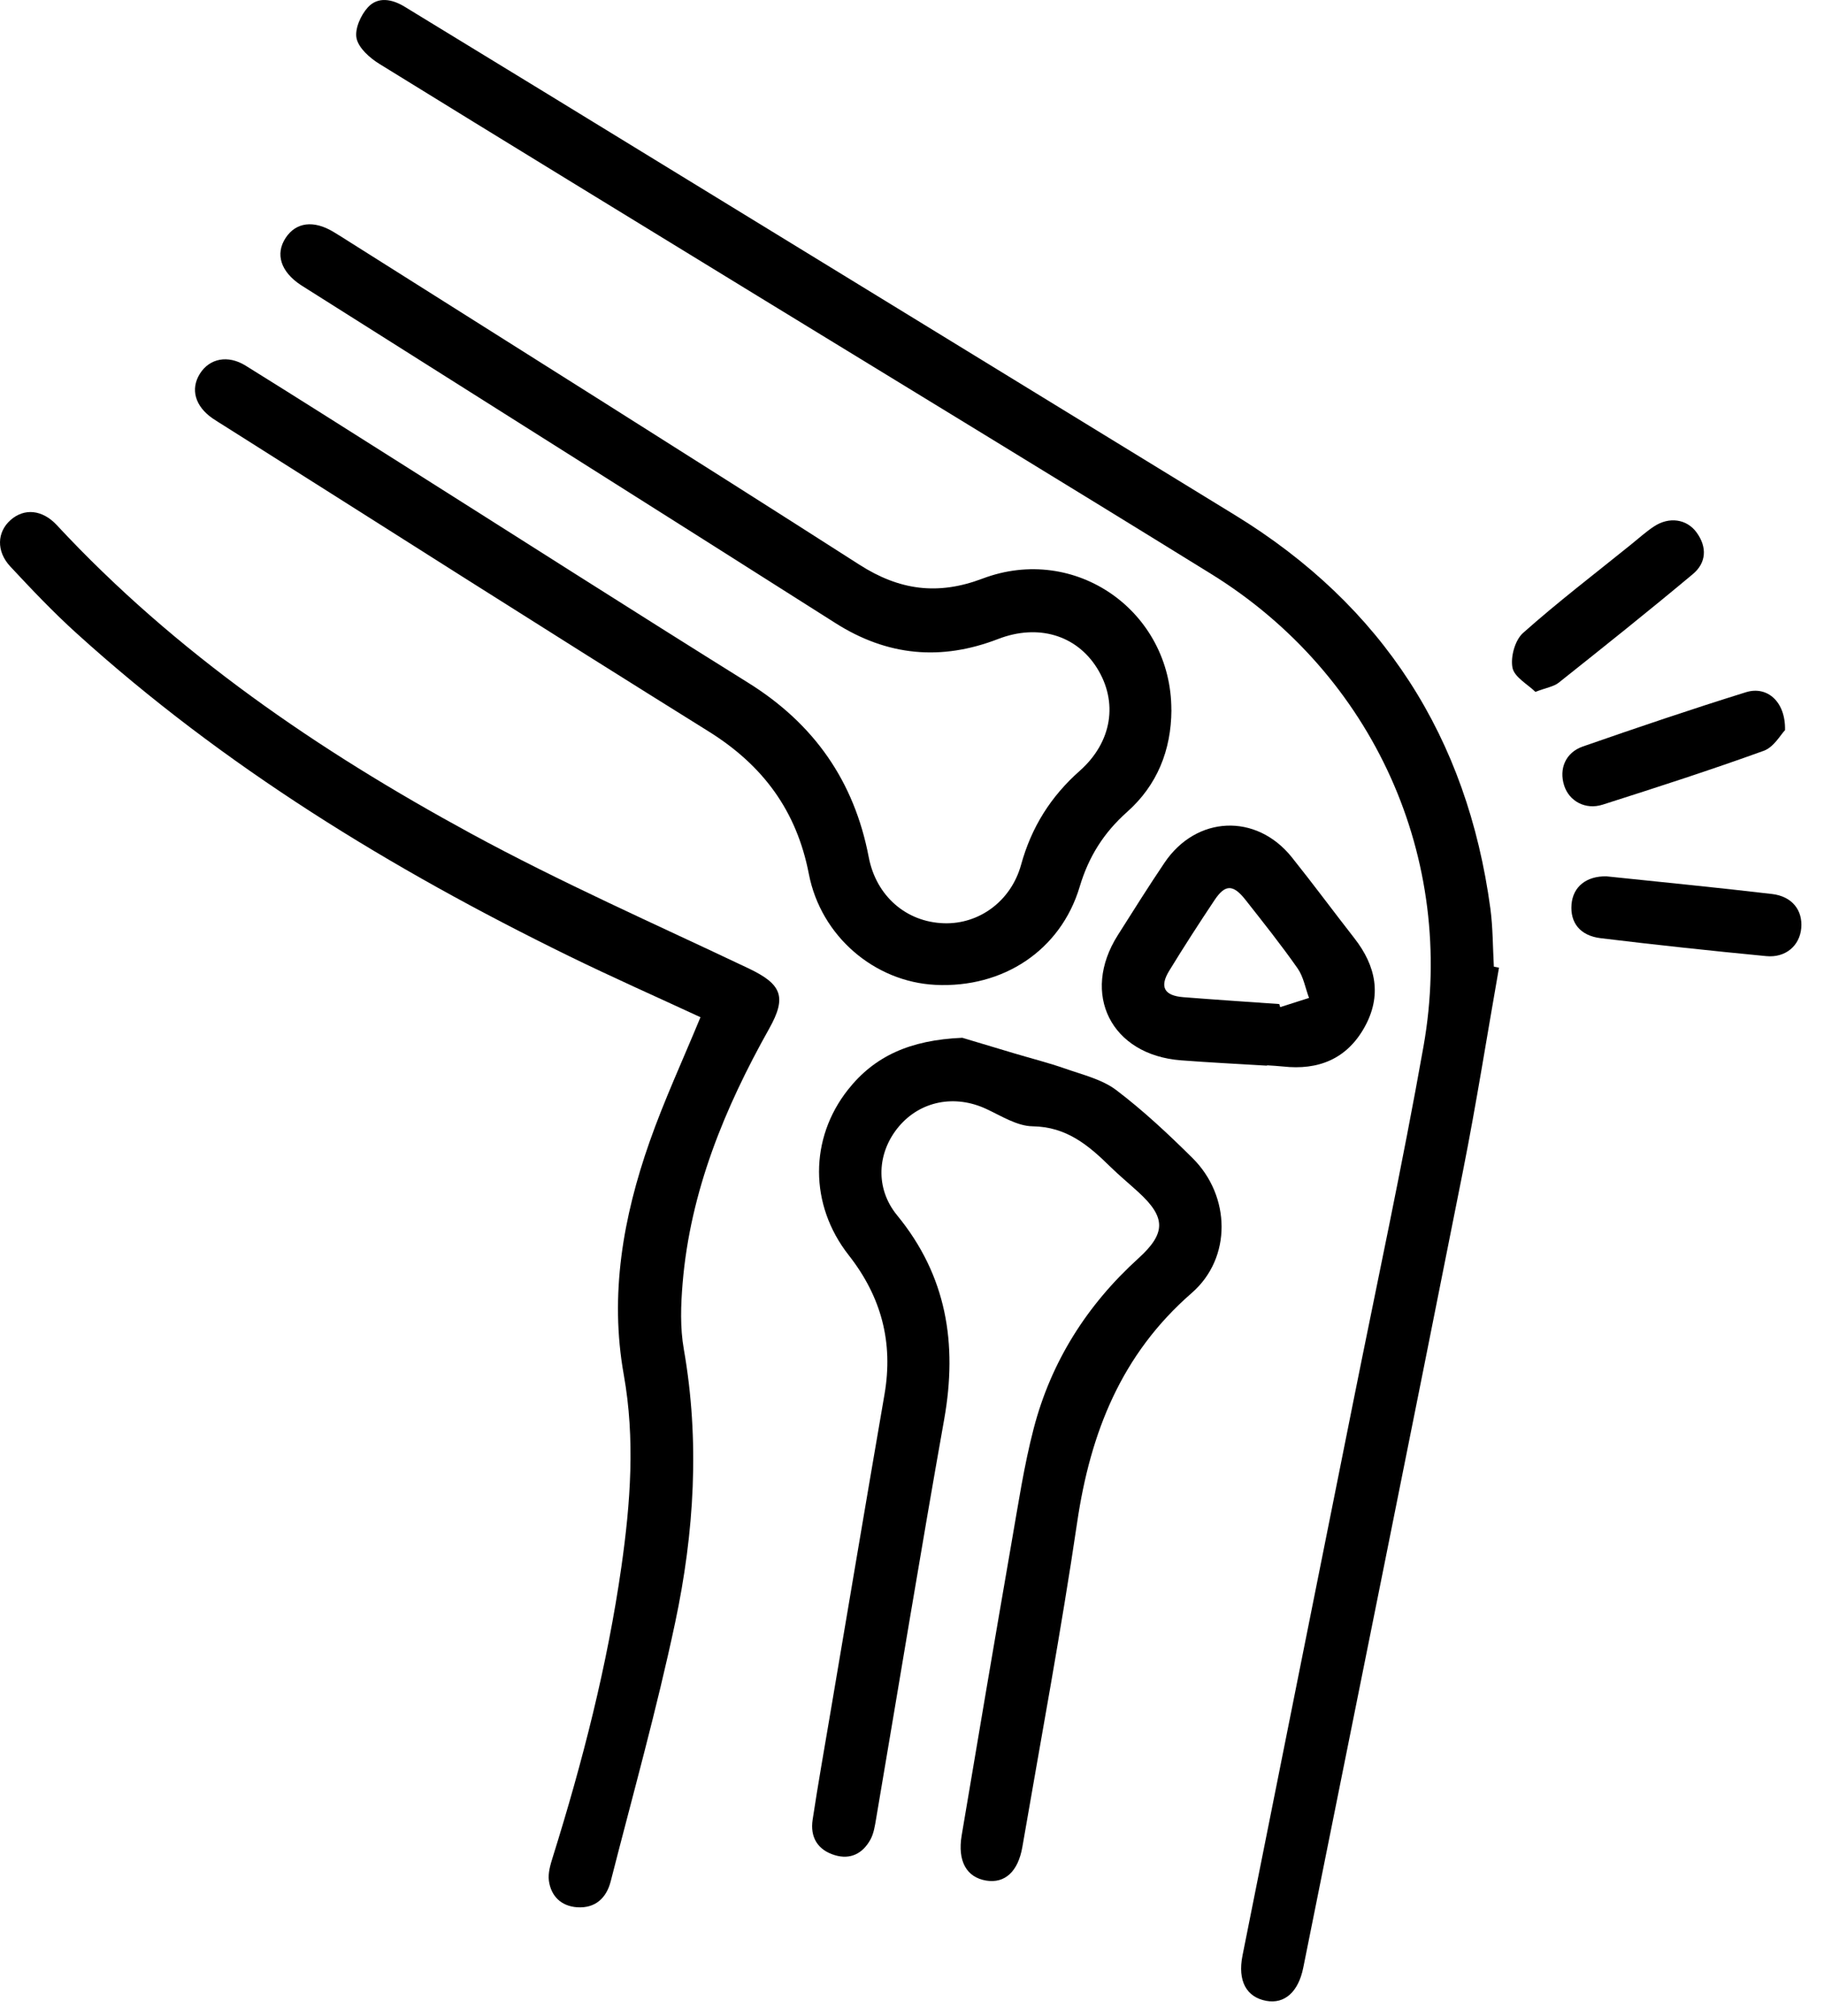
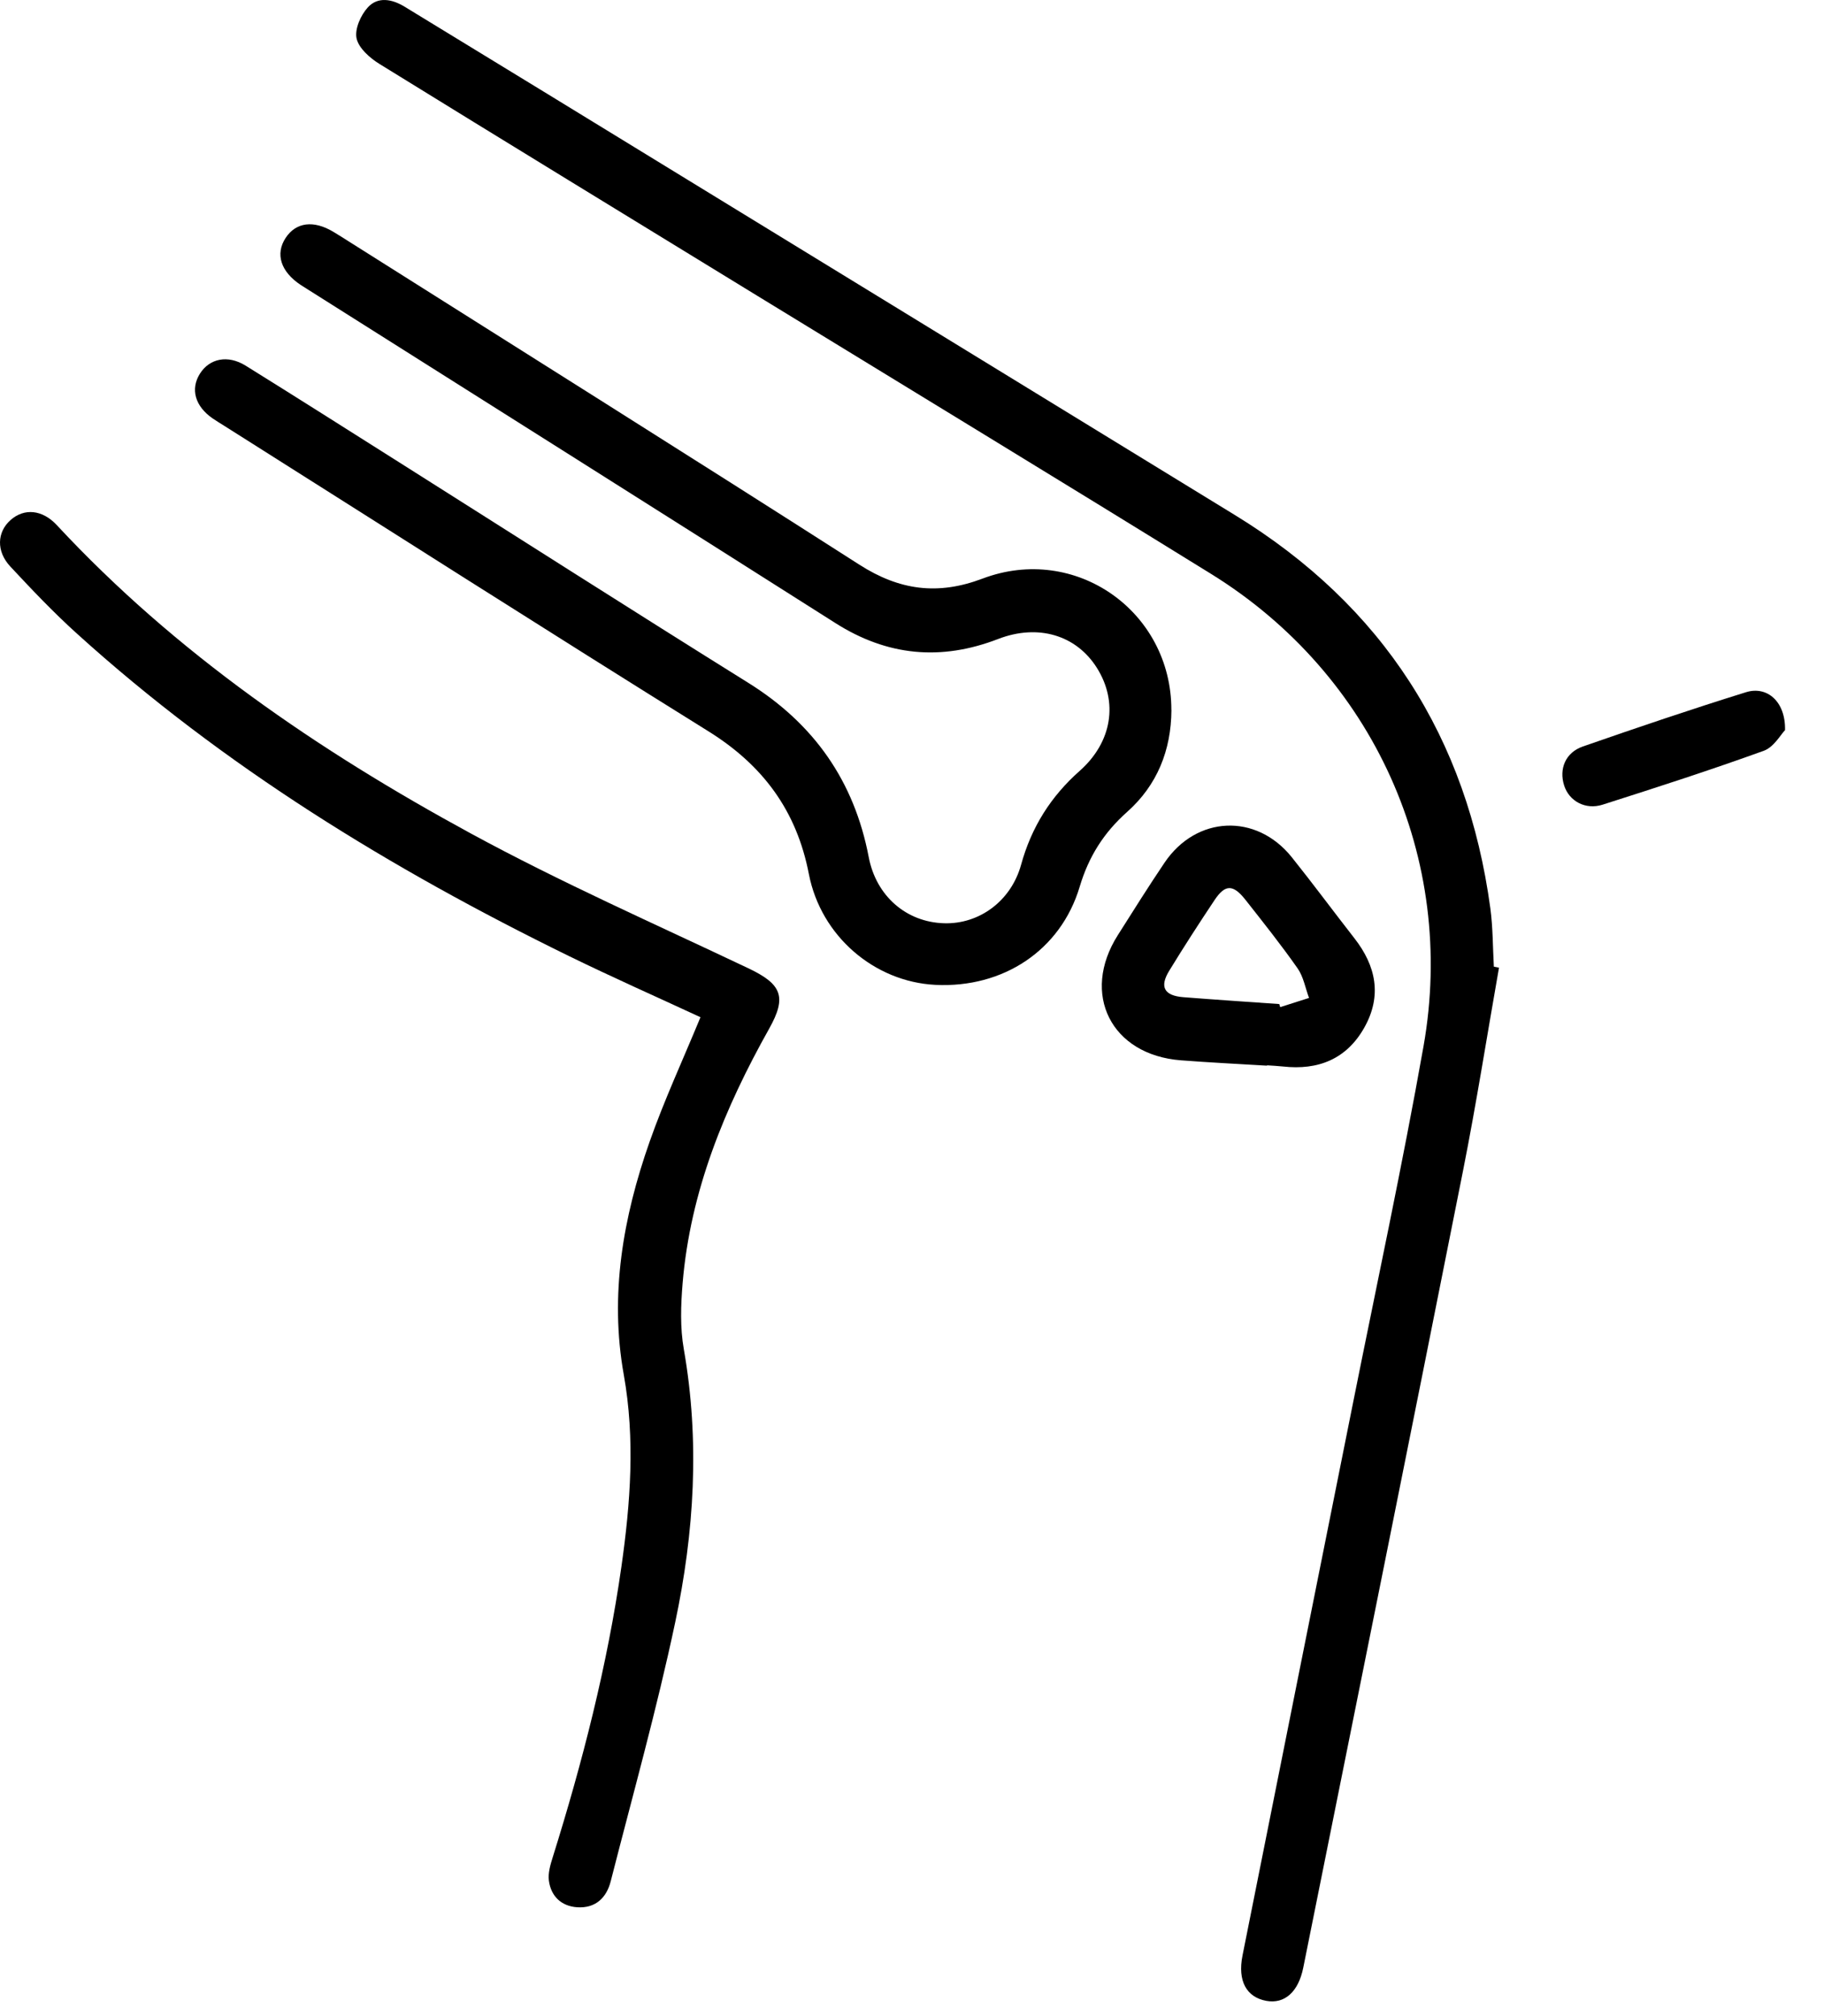
<svg xmlns="http://www.w3.org/2000/svg" fill="none" viewBox="0 0 57 63" height="63" width="57">
  <path fill="black" d="M46.844 30.236C46.471 32.352 46.138 34.476 45.72 36.583C44.071 44.887 42.395 53.185 40.727 61.486C40.574 62.248 40.14 62.628 39.571 62.523C38.954 62.409 38.67 61.904 38.828 61.108C39.975 55.347 41.133 49.59 42.284 43.828C43.026 40.119 43.824 36.418 44.485 32.694C45.525 26.822 42.916 21.071 37.85 17.936C33.137 15.02 28.401 12.143 23.675 9.249C19.735 6.834 15.789 4.427 11.858 1.998C11.558 1.813 11.21 1.506 11.143 1.201C11.079 0.909 11.274 0.471 11.497 0.228C11.813 -0.114 12.254 -0.03 12.65 0.213C14.13 1.12 15.614 2.02 17.094 2.927C24.262 7.318 31.433 11.705 38.6 16.1C43.21 18.927 45.852 23.039 46.574 28.389C46.654 28.988 46.649 29.6 46.683 30.206C46.736 30.216 46.792 30.228 46.846 30.238L46.844 30.236Z" />
  <path fill="black" d="M36.607 22.188C36.6 23.447 36.159 24.539 35.223 25.371C34.493 26.02 34.02 26.77 33.74 27.71C33.146 29.696 31.347 30.882 29.227 30.775C27.331 30.679 25.655 29.26 25.277 27.312C24.895 25.334 23.843 23.913 22.137 22.851C17.077 19.701 12.053 16.494 7.014 13.31C6.89 13.231 6.765 13.158 6.644 13.074C6.095 12.695 5.944 12.159 6.248 11.676C6.548 11.2 7.12 11.081 7.676 11.426C9.274 12.419 10.863 13.429 12.454 14.434C16.096 16.736 19.726 19.056 23.382 21.336C25.439 22.618 26.695 24.41 27.148 26.785C27.381 28.003 28.324 28.814 29.497 28.85C30.599 28.886 31.596 28.157 31.909 27.022C32.231 25.854 32.832 24.893 33.74 24.089C34.761 23.183 34.946 21.932 34.278 20.87C33.634 19.846 32.441 19.486 31.193 19.967C29.408 20.657 27.729 20.501 26.105 19.469C20.614 15.983 15.111 12.515 9.613 9.041C9.543 8.995 9.471 8.953 9.4 8.906C8.773 8.492 8.595 7.938 8.927 7.433C9.249 6.944 9.799 6.873 10.417 7.244C10.596 7.351 10.773 7.464 10.949 7.576C16.253 10.928 21.568 14.26 26.853 17.644C28.106 18.447 29.306 18.61 30.705 18.08C33.607 16.983 36.608 19.103 36.605 22.185L36.607 22.188Z" />
-   <path fill="black" d="M30.072 32.429C30.426 32.535 31.06 32.726 31.694 32.915C32.228 33.075 32.77 33.211 33.295 33.395C33.837 33.586 34.437 33.727 34.882 34.063C35.729 34.705 36.513 35.44 37.269 36.19C38.46 37.373 38.502 39.307 37.242 40.403C35.04 42.319 34.075 44.766 33.661 47.573C33.161 50.964 32.53 54.334 31.949 57.713C31.815 58.488 31.399 58.86 30.819 58.765C30.206 58.664 29.918 58.159 30.052 57.355C30.564 54.306 31.082 51.255 31.61 48.207C31.819 47.014 31.998 45.81 32.302 44.641C32.847 42.547 33.969 40.777 35.575 39.321C36.439 38.537 36.439 38.042 35.577 37.254C35.283 36.985 34.976 36.732 34.692 36.453C34.013 35.786 33.328 35.21 32.272 35.195C31.785 35.189 31.292 34.871 30.822 34.653C29.841 34.195 28.765 34.4 28.089 35.202C27.408 36.011 27.341 37.13 28.034 37.975C29.586 39.866 29.924 41.992 29.507 44.344C28.767 48.501 28.087 52.668 27.379 56.829C27.341 57.053 27.306 57.295 27.197 57.49C26.96 57.916 26.578 58.119 26.089 57.971C25.551 57.809 25.311 57.406 25.395 56.861C25.564 55.745 25.762 54.633 25.95 53.52C26.512 50.202 27.069 46.883 27.641 43.569C27.92 41.946 27.542 40.522 26.522 39.222C25.284 37.645 25.296 35.576 26.497 34.054C27.326 33.004 28.435 32.498 30.072 32.429Z" />
  <path fill="black" d="M21.889 31.786C20.533 31.157 19.141 30.541 17.773 29.872C12.227 27.156 6.993 23.958 2.398 19.794C1.669 19.135 0.99 18.42 0.321 17.701C-0.124 17.223 -0.092 16.625 0.329 16.251C0.757 15.872 1.322 15.922 1.775 16.409C5.495 20.412 9.947 23.452 14.705 26.04C17.527 27.575 20.478 28.877 23.383 30.256C24.432 30.753 24.595 31.149 24.036 32.145C22.643 34.628 21.572 37.227 21.332 40.097C21.275 40.78 21.251 41.49 21.369 42.159C21.873 45.031 21.696 47.889 21.098 50.705C20.523 53.42 19.771 56.099 19.084 58.79C18.951 59.31 18.602 59.636 18.038 59.599C17.542 59.565 17.22 59.258 17.153 58.77C17.121 58.535 17.198 58.273 17.272 58.038C18.203 55.062 18.978 52.047 19.419 48.956C19.703 46.962 19.852 44.968 19.493 42.958C19.045 40.46 19.471 38.036 20.3 35.678C20.756 34.38 21.337 33.127 21.89 31.786H21.889Z" />
  <path fill="black" d="M39.593 33.3C38.697 33.246 37.8 33.202 36.904 33.133C34.724 32.966 33.767 31.061 34.931 29.223C35.411 28.465 35.889 27.703 36.39 26.96C37.385 25.483 39.259 25.403 40.368 26.787C41.034 27.619 41.667 28.476 42.322 29.315C43.004 30.186 43.192 31.12 42.635 32.11C42.081 33.095 41.194 33.449 40.093 33.326C39.927 33.308 39.759 33.301 39.593 33.289V33.296V33.3ZM39.977 31.375C39.987 31.407 39.996 31.439 40.006 31.471C40.306 31.375 40.606 31.28 40.907 31.184C40.792 30.874 40.734 30.523 40.551 30.261C40.036 29.526 39.476 28.823 38.92 28.117C38.536 27.629 38.286 27.629 37.956 28.124C37.469 28.854 36.993 29.59 36.536 30.338C36.229 30.84 36.384 31.113 36.977 31.16C37.977 31.239 38.977 31.305 39.977 31.375Z" />
-   <path fill="black" d="M47.981 21.62C47.745 21.386 47.324 21.162 47.265 20.865C47.199 20.529 47.344 20.002 47.595 19.779C48.672 18.82 49.822 17.942 50.944 17.036C51.189 16.84 51.422 16.627 51.682 16.454C52.157 16.137 52.712 16.214 53.021 16.642C53.353 17.1 53.323 17.588 52.902 17.939C51.523 19.093 50.115 20.215 48.708 21.334C48.555 21.455 48.33 21.487 47.979 21.62H47.981Z" />
-   <path fill="black" d="M50.201 27.384C51.925 27.565 53.653 27.733 55.376 27.936C56.005 28.01 56.338 28.444 56.289 29.001C56.242 29.547 55.803 29.936 55.195 29.877C53.469 29.711 51.743 29.526 50.021 29.317C49.374 29.238 49.063 28.829 49.11 28.26C49.156 27.708 49.573 27.372 50.203 27.384H50.201Z" />
  <path fill="black" d="M55.782 22.816C55.645 22.957 55.432 23.346 55.12 23.46C53.455 24.062 51.771 24.606 50.083 25.144C49.54 25.317 49.033 25.03 48.879 24.544C48.714 24.025 48.921 23.515 49.466 23.326C51.157 22.737 52.855 22.162 54.564 21.63C55.224 21.425 55.804 21.927 55.782 22.817V22.816Z" />
</svg>